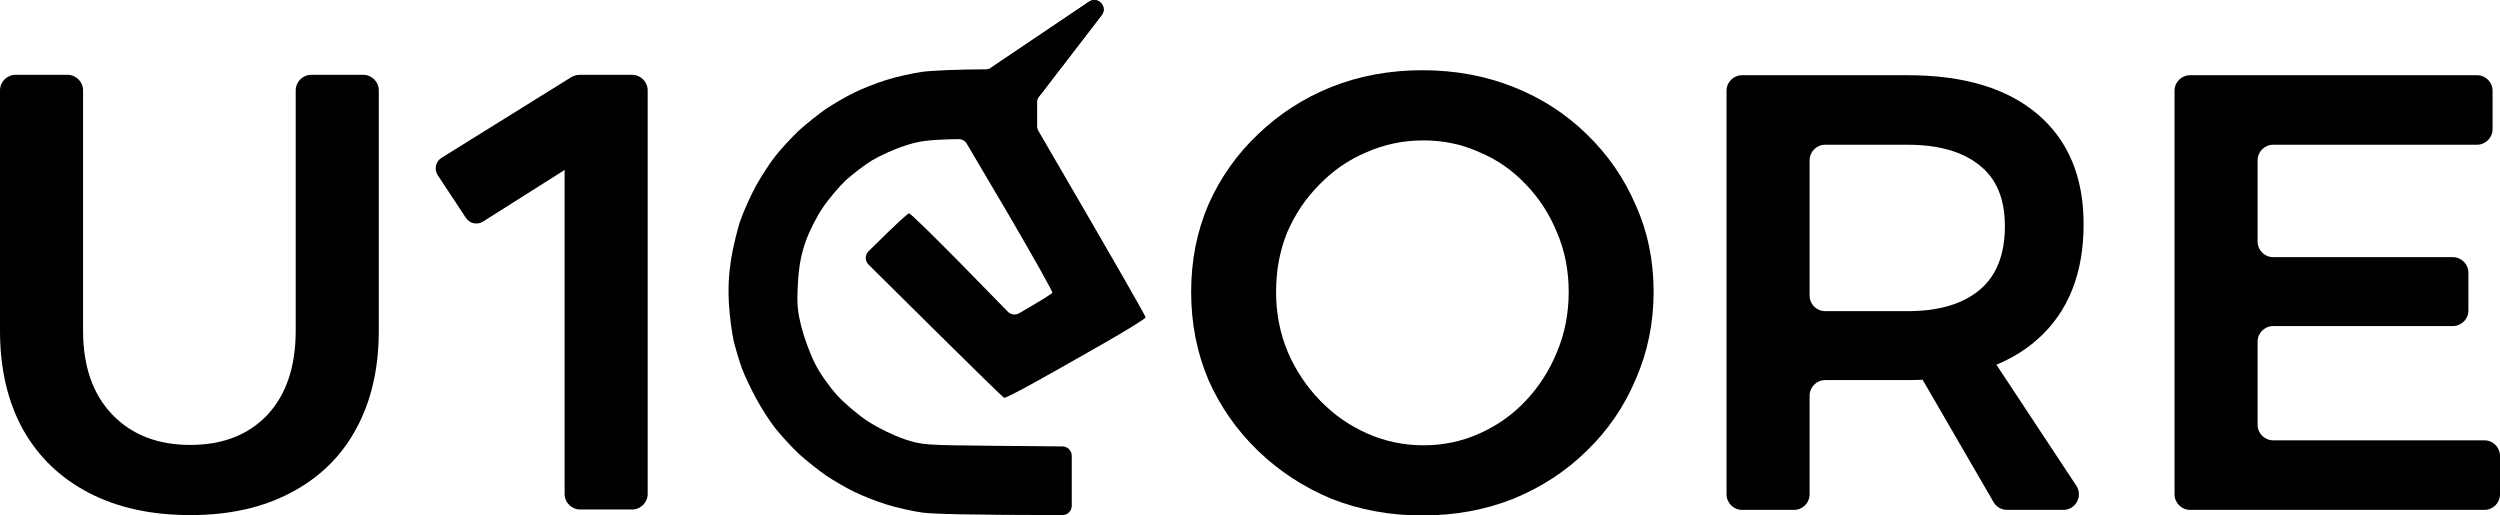
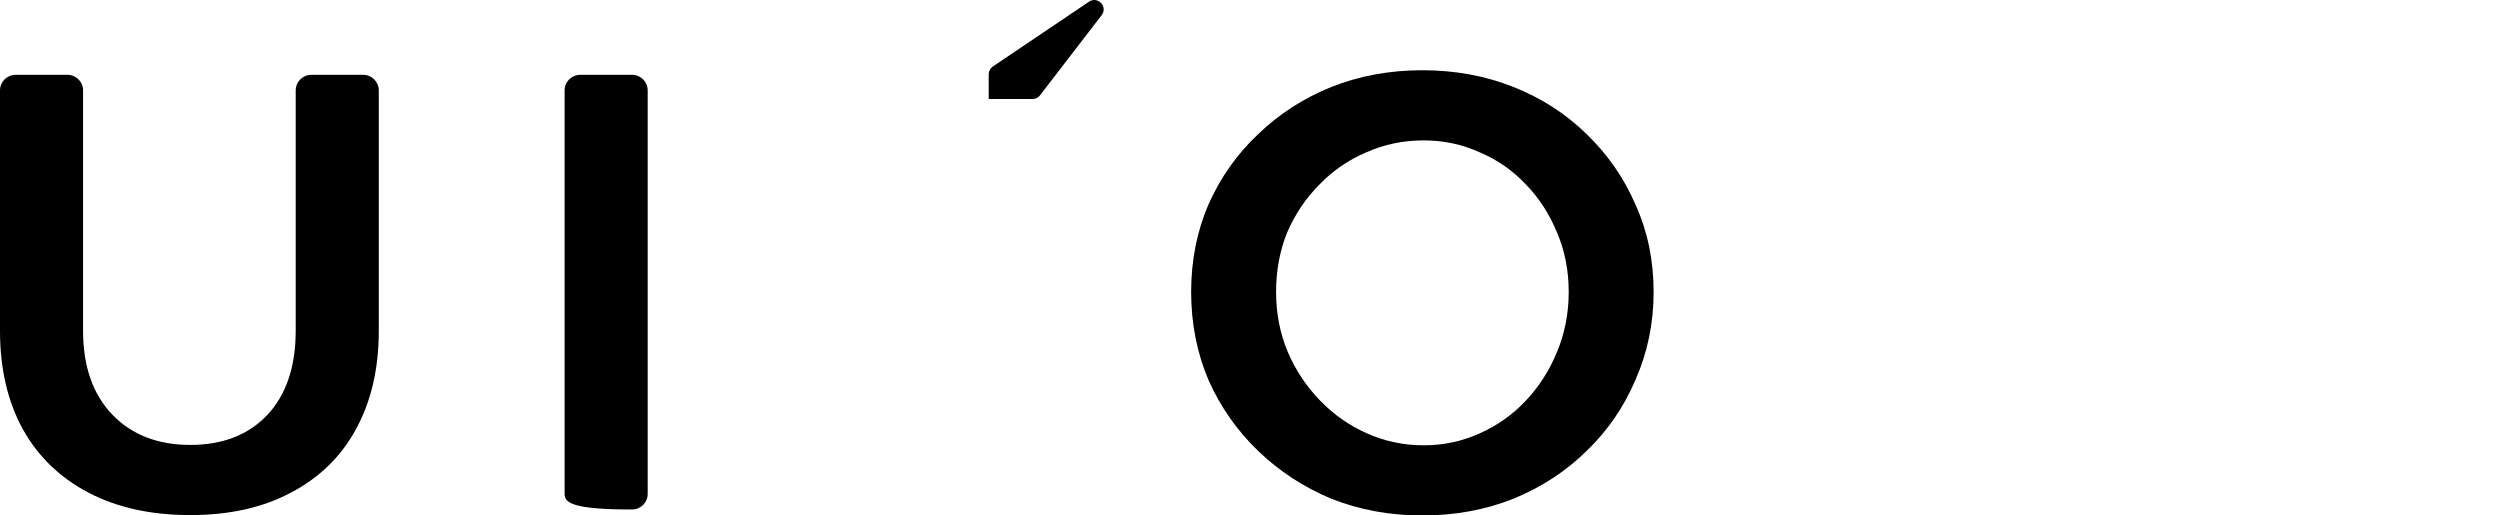
<svg xmlns="http://www.w3.org/2000/svg" fill="none" height="100%" overflow="visible" preserveAspectRatio="none" style="display: block;" viewBox="0 0 194 40" width="100%">
  <g id="Vector">
    <path d="M6.446 25.659C6.446 28.422 7.2 30.59 8.707 32.164C10.215 33.738 12.235 34.526 14.769 34.526C17.271 34.526 19.259 33.755 20.734 32.212C22.21 30.638 22.947 28.454 22.947 25.659V7.016C22.947 6.348 23.488 5.806 24.155 5.806H28.186C28.853 5.806 29.394 6.348 29.394 7.016V25.659C29.394 28.614 28.8 31.168 27.614 33.321C26.459 35.441 24.775 37.079 22.562 38.236C20.381 39.392 17.784 39.971 14.769 39.971C11.722 39.971 9.092 39.392 6.879 38.236C4.666 37.079 2.967 35.441 1.78 33.321C0.593 31.168 0 28.614 0 25.659V7.016C0 6.348 0.541 5.806 1.208 5.806H5.239C5.906 5.806 6.446 6.348 6.446 7.016V25.659Z" fill="black" />
-     <path d="M43.813 7.016C43.813 6.348 44.354 5.806 45.021 5.806H49.052C49.719 5.806 50.26 6.348 50.26 7.016V38.327C50.26 38.995 49.719 39.537 49.052 39.537H45.021C44.354 39.537 43.813 38.995 43.813 38.327V7.016Z" fill="black" />
+     <path d="M43.813 7.016C43.813 6.348 44.354 5.806 45.021 5.806H49.052C49.719 5.806 50.26 6.348 50.26 7.016V38.327C50.26 38.995 49.719 39.537 49.052 39.537C44.354 39.537 43.813 38.995 43.813 38.327V7.016Z" fill="black" />
    <path d="M110.377 5.45C112.911 5.45 115.268 5.884 117.449 6.751C119.63 7.618 121.522 8.839 123.126 10.413C124.761 11.987 126.028 13.819 126.926 15.907C127.856 17.963 128.321 20.211 128.321 22.653C128.321 25.062 127.856 27.327 126.926 29.447C126.028 31.567 124.761 33.414 123.126 34.989C121.522 36.563 119.63 37.8 117.449 38.699C115.268 39.566 112.911 40 110.377 40C107.844 40 105.486 39.566 103.306 38.699C101.157 37.8 99.264 36.563 97.629 34.989C95.993 33.414 94.71 31.583 93.78 29.495C92.882 27.375 92.433 25.094 92.433 22.653C92.433 20.211 92.882 17.947 93.78 15.858C94.71 13.77 95.993 11.955 97.629 10.413C99.264 8.839 101.157 7.618 103.306 6.751C105.486 5.884 107.844 5.45 110.377 5.45ZM110.474 10.895C108.902 10.895 107.427 11.2 106.048 11.811C104.669 12.389 103.45 13.224 102.392 14.316C101.333 15.377 100.499 16.613 99.89 18.027C99.313 19.44 99.024 20.982 99.024 22.653C99.024 24.323 99.329 25.881 99.938 27.327C100.547 28.74 101.381 29.993 102.44 31.085C103.498 32.178 104.717 33.029 106.096 33.639C107.475 34.25 108.934 34.555 110.474 34.555C112.013 34.555 113.456 34.25 114.803 33.639C116.182 33.029 117.385 32.178 118.411 31.085C119.438 29.993 120.239 28.74 120.817 27.327C121.426 25.881 121.731 24.323 121.731 22.653C121.731 20.982 121.426 19.44 120.817 18.027C120.239 16.613 119.438 15.377 118.411 14.316C117.385 13.224 116.182 12.389 114.803 11.811C113.456 11.2 112.013 10.895 110.474 10.895Z" fill="black" />
-     <path d="M148.026 5.836C152.388 5.836 155.755 6.847 158.128 8.871C160.502 10.895 161.688 13.738 161.688 17.4C161.688 21.223 160.502 24.195 158.128 26.315C155.755 28.435 152.388 29.495 148.026 29.495H141.632C140.966 29.495 140.425 30.037 140.425 30.705V38.357C140.425 39.025 139.884 39.566 139.217 39.566H135.186C134.519 39.566 133.979 39.025 133.979 38.357V7.045C133.979 6.377 134.519 5.836 135.186 5.836H148.026ZM148.026 24.146C150.431 24.146 152.291 23.6 153.606 22.508C154.921 21.416 155.579 19.762 155.579 17.545C155.579 15.425 154.921 13.851 153.606 12.823C152.291 11.762 150.431 11.232 148.026 11.232H141.632C140.966 11.232 140.425 11.774 140.425 12.442V22.937C140.425 23.605 140.966 24.146 141.632 24.146H148.026ZM148.839 28.855C148.371 28.048 148.952 27.038 149.883 27.038H153.438C153.844 27.038 154.222 27.241 154.445 27.58L161.122 37.69C161.653 38.493 161.078 39.566 160.115 39.566H155.745C155.314 39.566 154.917 39.337 154.7 38.964L148.839 28.855Z" fill="black" />
-     <path d="M168.744 7.045C168.744 6.377 169.284 5.836 169.951 5.836H192.215C192.882 5.836 193.423 6.377 193.423 7.045V10.023C193.423 10.691 192.882 11.232 192.215 11.232H176.398C175.731 11.232 175.19 11.774 175.19 12.442V18.745C175.19 19.413 175.731 19.954 176.398 19.954H190.339C191.006 19.954 191.547 20.496 191.547 21.164V24.093C191.547 24.762 191.006 25.303 190.339 25.303H176.398C175.731 25.303 175.19 25.845 175.19 26.512V32.96C175.19 33.628 175.731 34.169 176.398 34.169H192.792C193.459 34.169 194 34.711 194 35.379V38.357C194 39.025 193.459 39.566 192.792 39.566H169.951C169.284 39.566 168.744 39.025 168.744 38.357V7.045Z" fill="black" />
-     <path d="M34.267 12.244L44.309 6.001C44.786 5.704 45.416 5.877 45.675 6.377L47.468 9.832C47.699 10.278 47.551 10.828 47.126 11.096L37.478 17.196C37.034 17.477 36.447 17.35 36.157 16.911L33.971 13.6C33.67 13.145 33.804 12.531 34.267 12.244Z" fill="black" />
-     <path d="M80.482 9.794V7.931C80.482 7.771 80.535 7.615 80.633 7.489L85.489 1.175C85.99 0.523 85.192 -0.329 84.51 0.13L76.906 5.255C76.787 5.335 76.646 5.378 76.502 5.378C74.485 5.384 72.309 5.471 71.567 5.573C70.815 5.68 69.544 5.964 68.756 6.212C67.968 6.46 66.841 6.904 66.25 7.205C65.659 7.489 64.692 8.057 64.101 8.447C63.511 8.855 62.562 9.618 61.971 10.15C61.398 10.7 60.575 11.587 60.163 12.119C59.733 12.652 59.071 13.698 58.659 14.425C58.265 15.153 57.728 16.341 57.477 17.051C57.227 17.743 56.905 19.109 56.743 20.049C56.547 21.273 56.493 22.32 56.564 23.561C56.618 24.537 56.797 25.85 56.94 26.489C57.102 27.127 57.388 28.085 57.585 28.617C57.782 29.15 58.283 30.196 58.677 30.924C59.071 31.651 59.733 32.698 60.163 33.23C60.575 33.762 61.398 34.649 61.971 35.199C62.562 35.731 63.511 36.494 64.101 36.902C64.692 37.292 65.659 37.86 66.25 38.144C66.841 38.445 67.968 38.889 68.756 39.137C69.544 39.386 70.815 39.669 71.567 39.776C72.313 39.879 75.075 39.965 82.443 39.971C82.843 39.971 83.168 39.646 83.168 39.245V35.368C83.168 34.97 82.847 34.646 82.45 34.642L77.353 34.596C71.692 34.542 71.6 34.542 70.188 34.081C69.4 33.815 68.147 33.212 67.413 32.733C66.679 32.272 65.587 31.349 64.996 30.711C64.406 30.072 63.618 28.972 63.26 28.245C62.884 27.517 62.419 26.258 62.204 25.424C61.882 24.165 61.828 23.597 61.917 22.054C61.989 20.67 62.15 19.818 62.508 18.772C62.777 17.991 63.385 16.785 63.851 16.111C64.298 15.437 65.122 14.479 65.641 13.982C66.178 13.503 67.091 12.793 67.682 12.439C68.273 12.084 69.4 11.569 70.188 11.321C71.224 10.968 71.921 10.838 74.386 10.795C74.646 10.791 74.888 10.927 75.02 11.151L78.28 16.678C80.178 19.925 81.7 22.639 81.664 22.71C81.631 22.792 81.029 23.179 79.09 24.307C78.804 24.474 78.441 24.425 78.209 24.188L74.664 20.564C72.498 18.364 70.654 16.554 70.546 16.554C70.446 16.554 69.692 17.233 67.398 19.497C67.111 19.781 67.11 20.245 67.397 20.529L72.337 25.424C75.344 28.404 77.85 30.853 77.922 30.87C78.012 30.888 78.96 30.409 80.052 29.806C81.145 29.203 83.579 27.837 85.459 26.755C87.357 25.673 88.896 24.732 88.896 24.626C88.896 24.52 87.036 21.236 80.583 10.163C80.518 10.052 80.482 9.923 80.482 9.794Z" fill="black" />
    <path d="M84.51 0.13L77.043 5.162C76.843 5.297 76.723 5.523 76.723 5.765V7.684H80.126C80.35 7.684 80.562 7.58 80.7 7.402L85.489 1.175C85.99 0.523 85.192 -0.329 84.51 0.13Z" fill="black" />
  </g>
</svg>